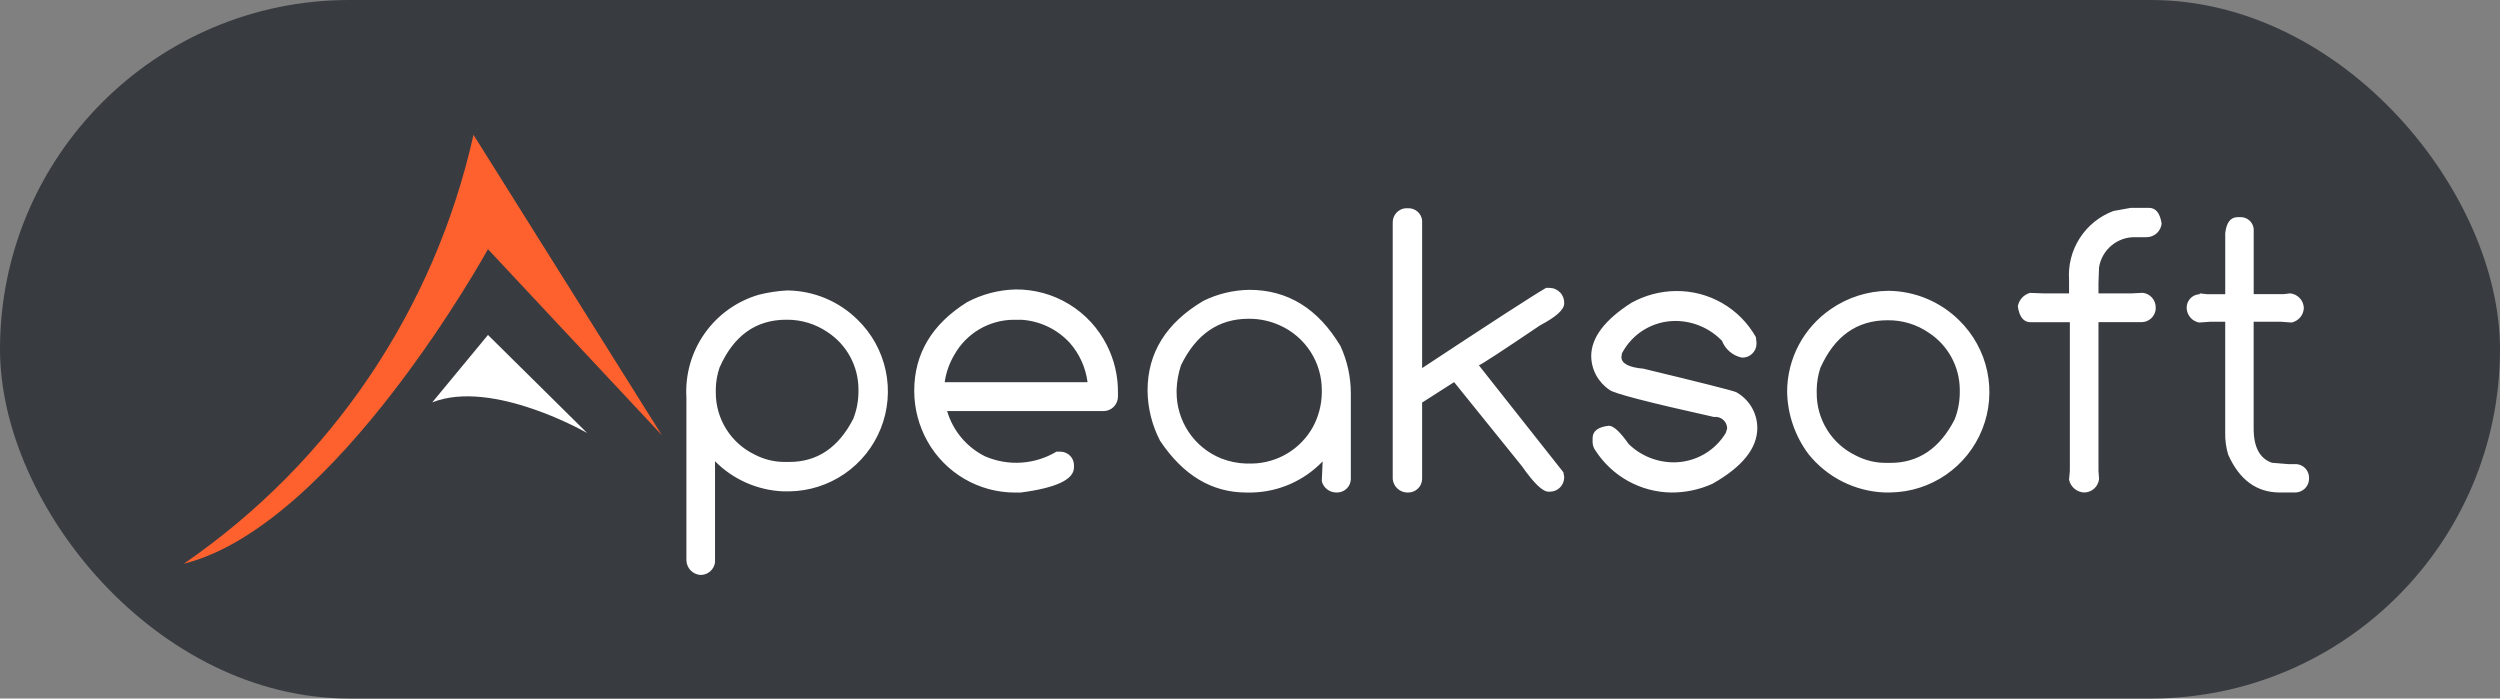
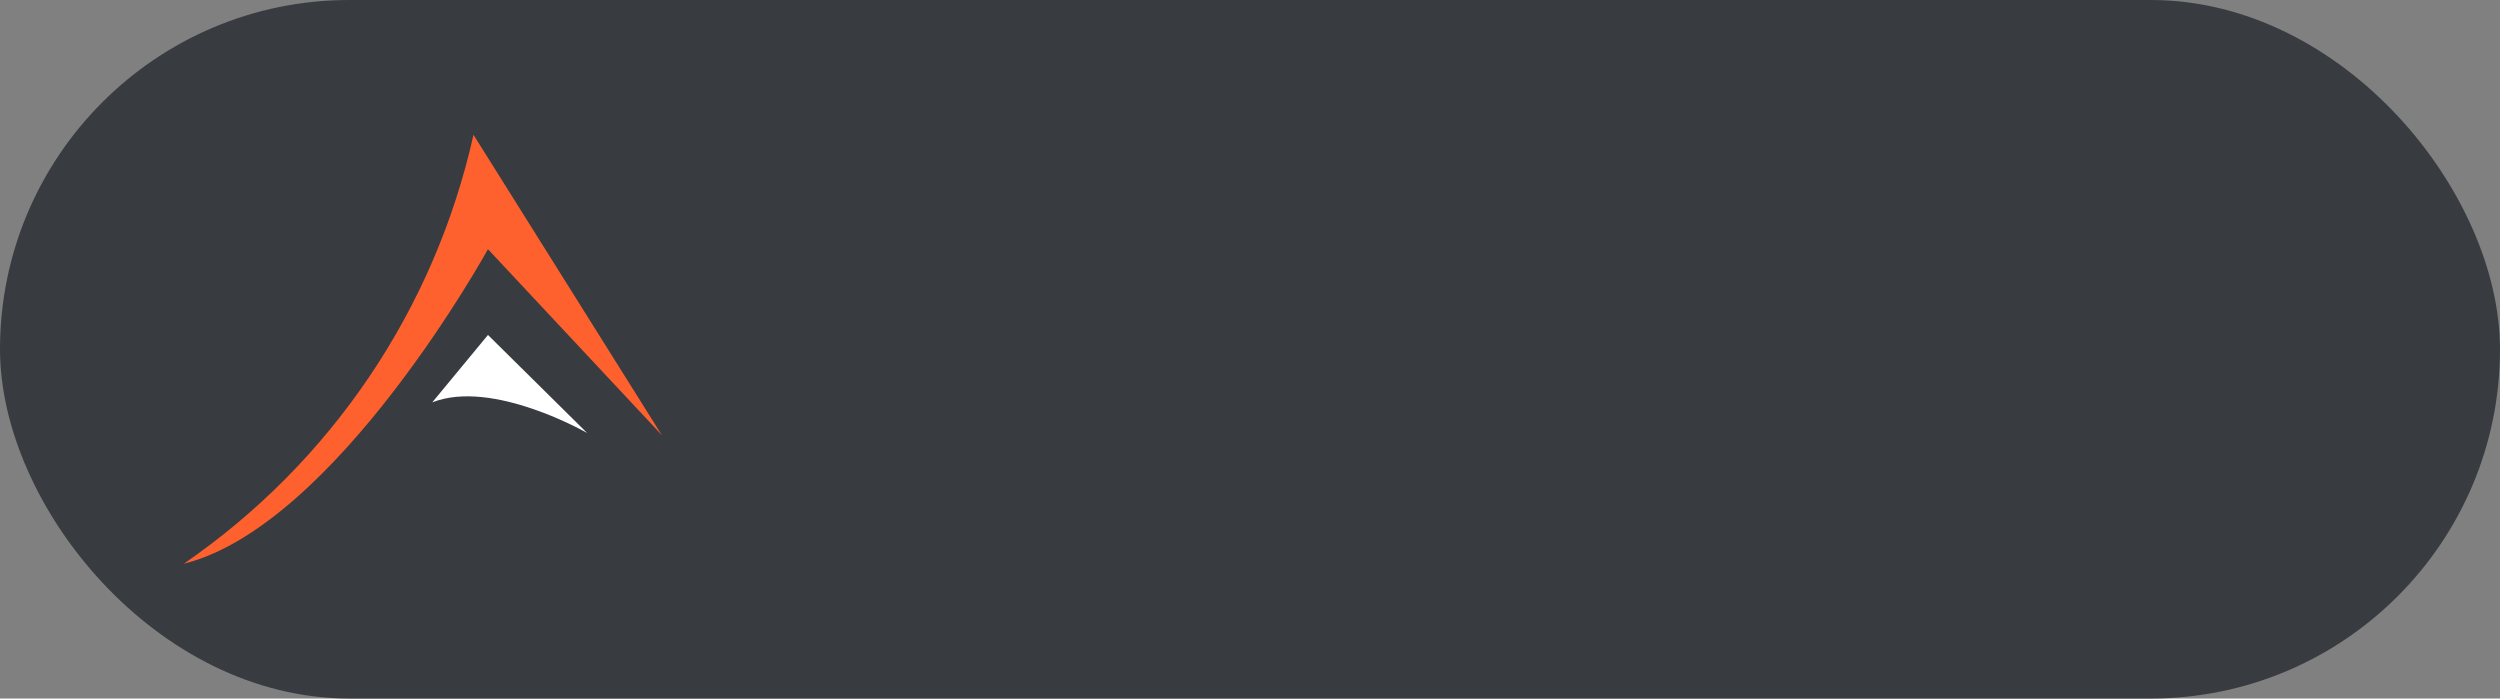
<svg xmlns="http://www.w3.org/2000/svg" fill="none" height="57" viewBox="0 0 204 57" width="204">
  <rect x="0" y="0" width="204" height="57" fill="#808080" stroke="none" />
  <rect fill="#383c41" height="57" rx="28.5" width="204" />
  <g clip-rule="evenodd" fill-rule="evenodd">
-     <path d="m61.895 24.057c-1.782.526-3.334 1.64-4.402 3.16-1.069 1.52-1.591 3.358-1.482 5.213v13.286c.006.305.126.597.336.819.21.222.494.358.799.381.29.006.572-.093.793-.281.221-.188.366-.45.407-.737v-8.26c1.481 1.495 3.474 2.373 5.577 2.457h.486c1.613-.023 3.182-.523 4.511-1.437 1.329-.914 2.356-2.202 2.953-3.7s.736-3.14.4-4.717-1.132-3.02-2.287-4.145c-1.532-1.519-3.598-2.379-5.756-2.395-.788.041-1.57.16-2.335.356zm-3.178 5.932c1.145-2.6 2.961-3.9 5.448-3.9 1.202-.016 2.38.34 3.372 1.018.764.503 1.393 1.186 1.832 1.99.438.803.672 1.702.681 2.617v.307c-.009.736-.151 1.465-.421 2.15-1.2 2.349-2.94 3.524-5.221 3.524h-.357c-.858.004-1.704-.202-2.464-.6-.956-.459-1.762-1.179-2.324-2.077-.563-.898-.859-1.938-.854-2.998v-.302c.012-.589.116-1.173.308-1.73zm20.2-5.334c-2.877 1.799-4.316 4.214-4.316 7.245.003 1.444.377 2.864 1.086 4.122.715 1.27 1.757 2.326 3.016 3.059s2.692 1.117 4.15 1.111h.422c2.907-.377 4.361-1.062 4.361-2.053v-.181c-.002-.289-.116-.566-.319-.771-.203-.205-.478-.324-.767-.329h-.349c-.873.522-1.858.828-2.873.893s-2.031-.114-2.963-.521c-.739-.37-1.393-.889-1.923-1.523s-.924-1.37-1.157-2.162h12.789c.313-.009.61-.142.825-.369.216-.227.333-.53.326-.843v-.308c.011-1.342-.3-2.667-.908-3.863-.694-1.379-1.761-2.535-3.079-3.338s-2.835-1.22-4.379-1.204c-1.375.036-2.724.39-3.94 1.034zm-1.036 4.283c.481-.853 1.177-1.565 2.019-2.064s1.801-.768 2.78-.781h.665c1.506.094 2.917.765 3.94 1.875.798.902 1.306 2.023 1.459 3.217h-11.659c.115-.794.385-1.558.795-2.247zm20.3-4.38c-3.027 1.8-4.54 4.235-4.54 7.306.012 1.43.363 2.837 1.022 4.106 1.881 2.813 4.226 4.219 7.036 4.219h.47c2.179-.053 4.248-.965 5.756-2.538v.065l-.065 1.5v.065c.069.254.219.48.426.643s.462.255.725.262h.065c.147.004.293-.02.43-.072.138-.052.263-.131.37-.231s.193-.221.253-.355c.06-.134.094-.278.098-.425v-7c.001-1.333-.287-2.651-.843-3.863-1.827-3.06-4.307-4.59-7.442-4.59-1.305.02-2.59.329-3.761.905zm-1.816 5.253c1.232-2.533 3.069-3.8 5.512-3.8h.064c.856 0 1.701.182 2.481.533 1.028.456 1.901 1.202 2.512 2.146.61.945.932 2.047.925 3.172v.242c-.022.948-.266 1.878-.713 2.715-.491.895-1.21 1.644-2.084 2.172s-1.872.816-2.893.835h-.468c-.705-.02-1.402-.162-2.059-.42-1.079-.438-2.003-1.189-2.65-2.158-.647-.968-.99-2.108-.982-3.273v-.175c.024-.676.144-1.346.357-1.988zm17.281-11.654v20.932c.027.294.161.568.376.771.215.203.496.32.791.329h.065c.149.005.298-.02.437-.073.139-.053.267-.133.375-.235.109-.102.196-.225.257-.361s.094-.283.098-.432v-6.239l2.578-1.649h.048l5.529 6.853c.962 1.379 1.681 2.069 2.156 2.069h.114c.309-.001.605-.123.824-.341.218-.218.342-.514.343-.823v-.048l-.065-.372-6.874-8.7v-.044c.14-.021 1.799-1.104 4.977-3.249 1.308-.689 1.962-1.282 1.962-1.778.009-.161-.014-.322-.068-.474-.055-.152-.138-.291-.247-.41s-.24-.215-.386-.282c-.147-.068-.305-.105-.466-.111h-.308c-.962.549-4.334 2.731-10.117 6.546v-12.058c-.032-.274-.164-.526-.37-.708-.207-.182-.473-.281-.749-.278h-.242c-.287.029-.553.165-.745.38s-.297.495-.293.784zm19.488 6.543c-2.194 1.4-3.291 2.855-3.291 4.364.007.545.146 1.08.406 1.558s.633.887 1.086 1.19c.313.281 3.156 1.019 8.528 2.214.13-.017.261-.007.387.029.125.036.242.098.342.182s.183.187.241.303c.059.117.093.244.1.375v.065l-.114.356c-.438.723-1.054 1.323-1.789 1.741s-1.565.643-2.411.651c-1.384.008-2.717-.525-3.713-1.487-.702-1-1.242-1.5-1.621-1.5-.886.097-1.329.437-1.329 1.018v.356c.013.24.097.471.243.663.67 1.032 1.584 1.884 2.662 2.479 1.077.595 2.284.915 3.515.932 1.157.007 2.302-.236 3.356-.711 2.443-1.379 3.665-2.899 3.664-4.558v-.05c-.01-.59-.176-1.167-.48-1.672-.305-.505-.738-.921-1.255-1.205-.432-.161-2.95-.797-7.555-1.907-1.2-.107-1.8-.425-1.8-.954l.049-.307c.418-.798 1.048-1.466 1.82-1.931.772-.465 1.657-.708 2.558-.704.706.004 1.403.149 2.052.427.648.278 1.235.682 1.725 1.189.135.346.354.652.637.892.284.24.622.406.985.482.154.007.307-.017.452-.07.144-.053.276-.135.388-.241.112-.105.202-.233.264-.373.061-.141.094-.293.096-.447v-.065l-.048-.469c-.652-1.159-1.604-2.121-2.757-2.784-1.153-.663-2.463-1.002-3.793-.983-1.26.018-2.496.346-3.6.954zm16.246.533c-1.092.75-1.985 1.753-2.604 2.924-.618 1.171-.943 2.475-.947 3.8.03 1.845.643 3.633 1.751 5.108.75.932 1.69 1.693 2.759 2.231 1.068.538 2.239.841 3.434.889h.487c1.618-.023 3.193-.524 4.526-1.441s2.364-2.208 2.964-3.711c.6-1.503.742-3.149.407-4.732-.335-1.583-1.131-3.031-2.288-4.162-1.541-1.528-3.618-2.392-5.788-2.408-1.681.018-3.319.541-4.7 1.5zm-.843 4.8c1.156-2.6 2.983-3.9 5.48-3.9 1.203-.018 2.381.337 3.372 1.018.77.503 1.403 1.188 1.844 1.994.441.806.677 1.709.685 2.629v.291c-.007.742-.15 1.476-.421 2.166-1.211 2.36-2.957 3.54-5.237 3.54h-.359c-.858.004-1.704-.202-2.464-.6-.962-.461-1.774-1.185-2.339-2.09-.566-.904-.862-1.951-.855-3.018v-.28c.011-.593.109-1.182.292-1.746zm23.914-12.814c-1.128.422-2.09 1.198-2.742 2.212s-.958 2.211-.874 3.413v1.1h-1.978l-1.216-.044c-.251.072-.478.213-.653.408-.174.195-.291.434-.336.692.13.862.476 1.293 1.038 1.293h3.21v12.117l-.065.743c.063.284.217.54.44.727s.501.295.792.308c.303-.002.594-.115.818-.318.225-.203.366-.482.398-.782l-.048-.679v-12.122h3.55c.282-.01.552-.122.757-.315.206-.193.335-.455.362-.736v-.177c-.004-.289-.114-.566-.308-.781-.194-.214-.459-.35-.746-.383l-.973.049h-2.642v-.857l.048-1.277c.113-.696.474-1.328 1.017-1.78.542-.452 1.229-.692 1.934-.677h.924c.305 0.0.599-.112.826-.315.228-.203.372-.483.406-.785-.129-.862-.475-1.293-1.037-1.293h-1.476zm9.128 1.81v4.978h-1.478l-.6-.065v.065c-.144.004-.287.036-.419.095-.132.059-.251.143-.351.249-.099.105-.177.229-.228.364-.052.135-.076.279-.072.424.01.281.115.551.298.765.182.214.432.36.708.415l.956-.065h1.184v9.068c-.011.602.071 1.201.243 1.778.918 2.059 2.323 3.088 4.215 3.087h1.249c.149.001.297-.028.434-.085.138-.057.263-.14.369-.245.105-.105.189-.23.246-.368.056-.138.086-.285.085-.434v-.048c.006-.281-.094-.553-.28-.763-.186-.21-.445-.341-.725-.368h-.662l-1.362-.113c-.995-.345-1.493-1.278-1.492-2.8v-8.709h2.204l.892.065c.274-.059.52-.206.701-.42.181-.213.286-.481.299-.76-.008-.302-.127-.59-.333-.811-.206-.221-.485-.359-.786-.389l-.535.065h-2.438v-5.331c-.027-.264-.152-.508-.35-.684-.198-.177-.455-.273-.72-.27h-.23c-.584 0-.924.436-1.021 1.309z" fill="#fff" />
    <path d="m15 46c12.019-8.26 20.464-20.765 23.636-35l15.364 24.5-14.182-15.167s-12.409 22.556-24.818 25.667z" fill="#ff612e" />
    <path d="m35.273 32.833 4.546-5.5 8.091 8s-7.71-4.444-12.637-2.5z" fill="#fff" />
  </g>
</svg>